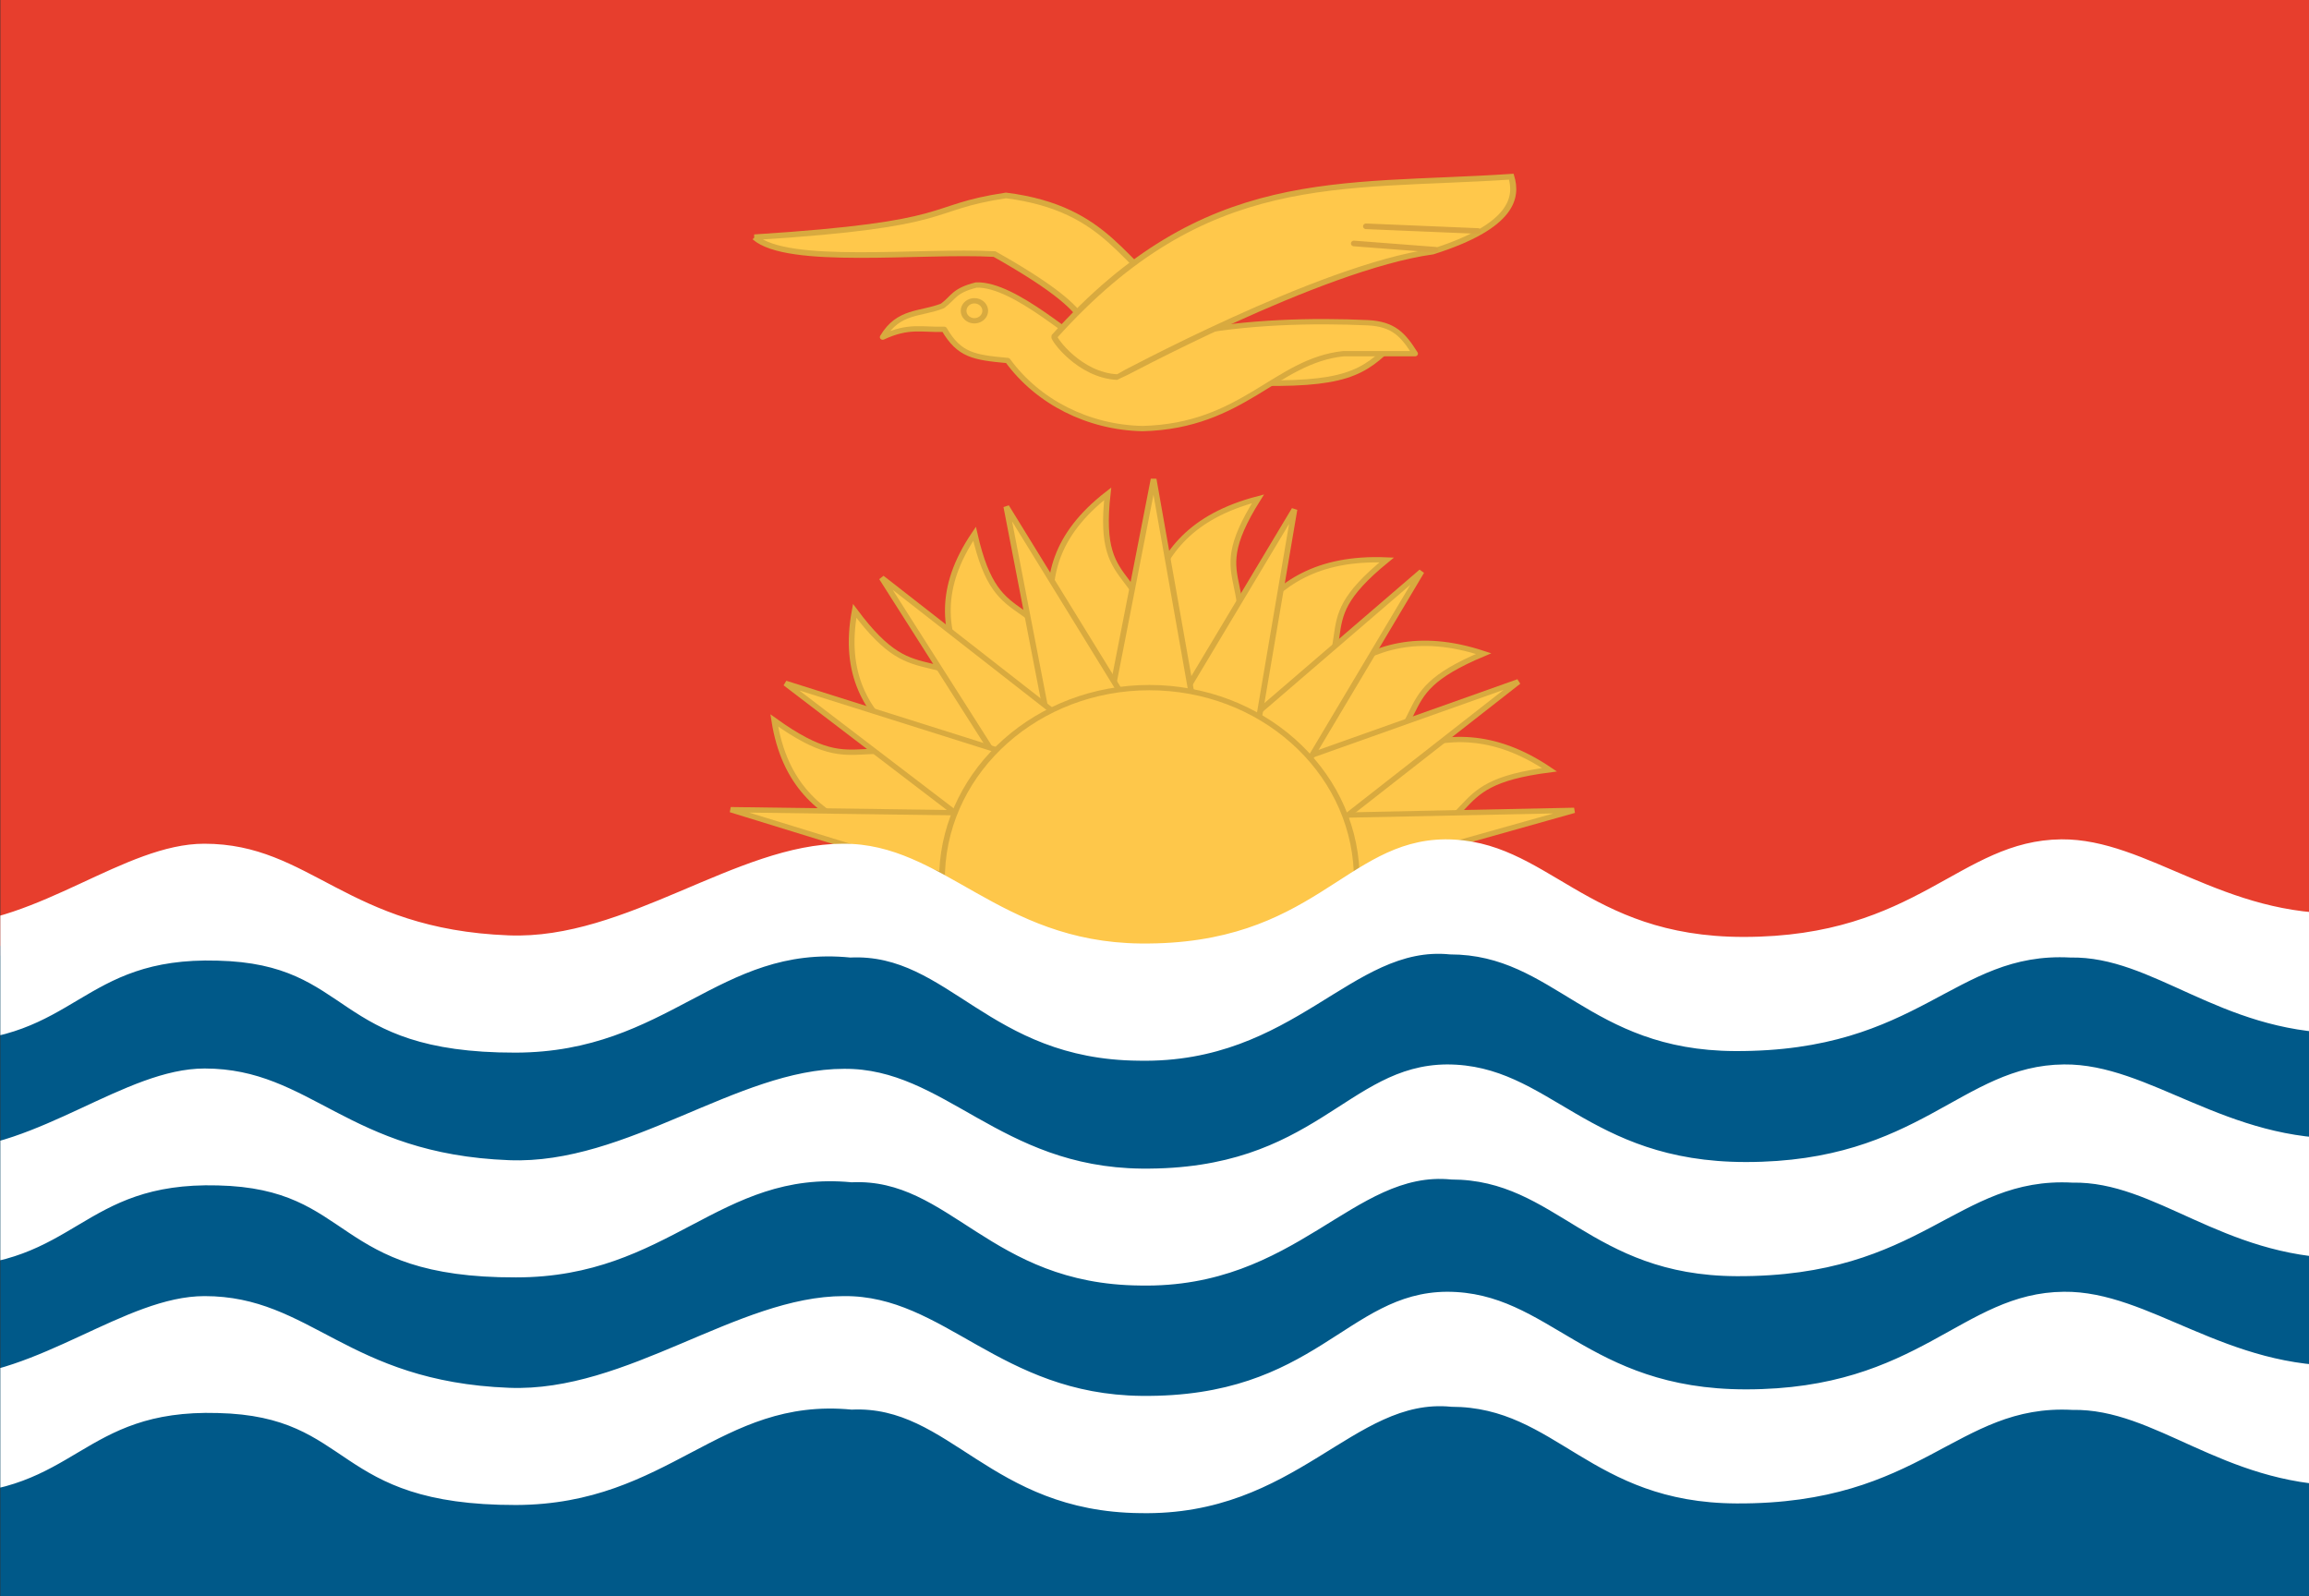
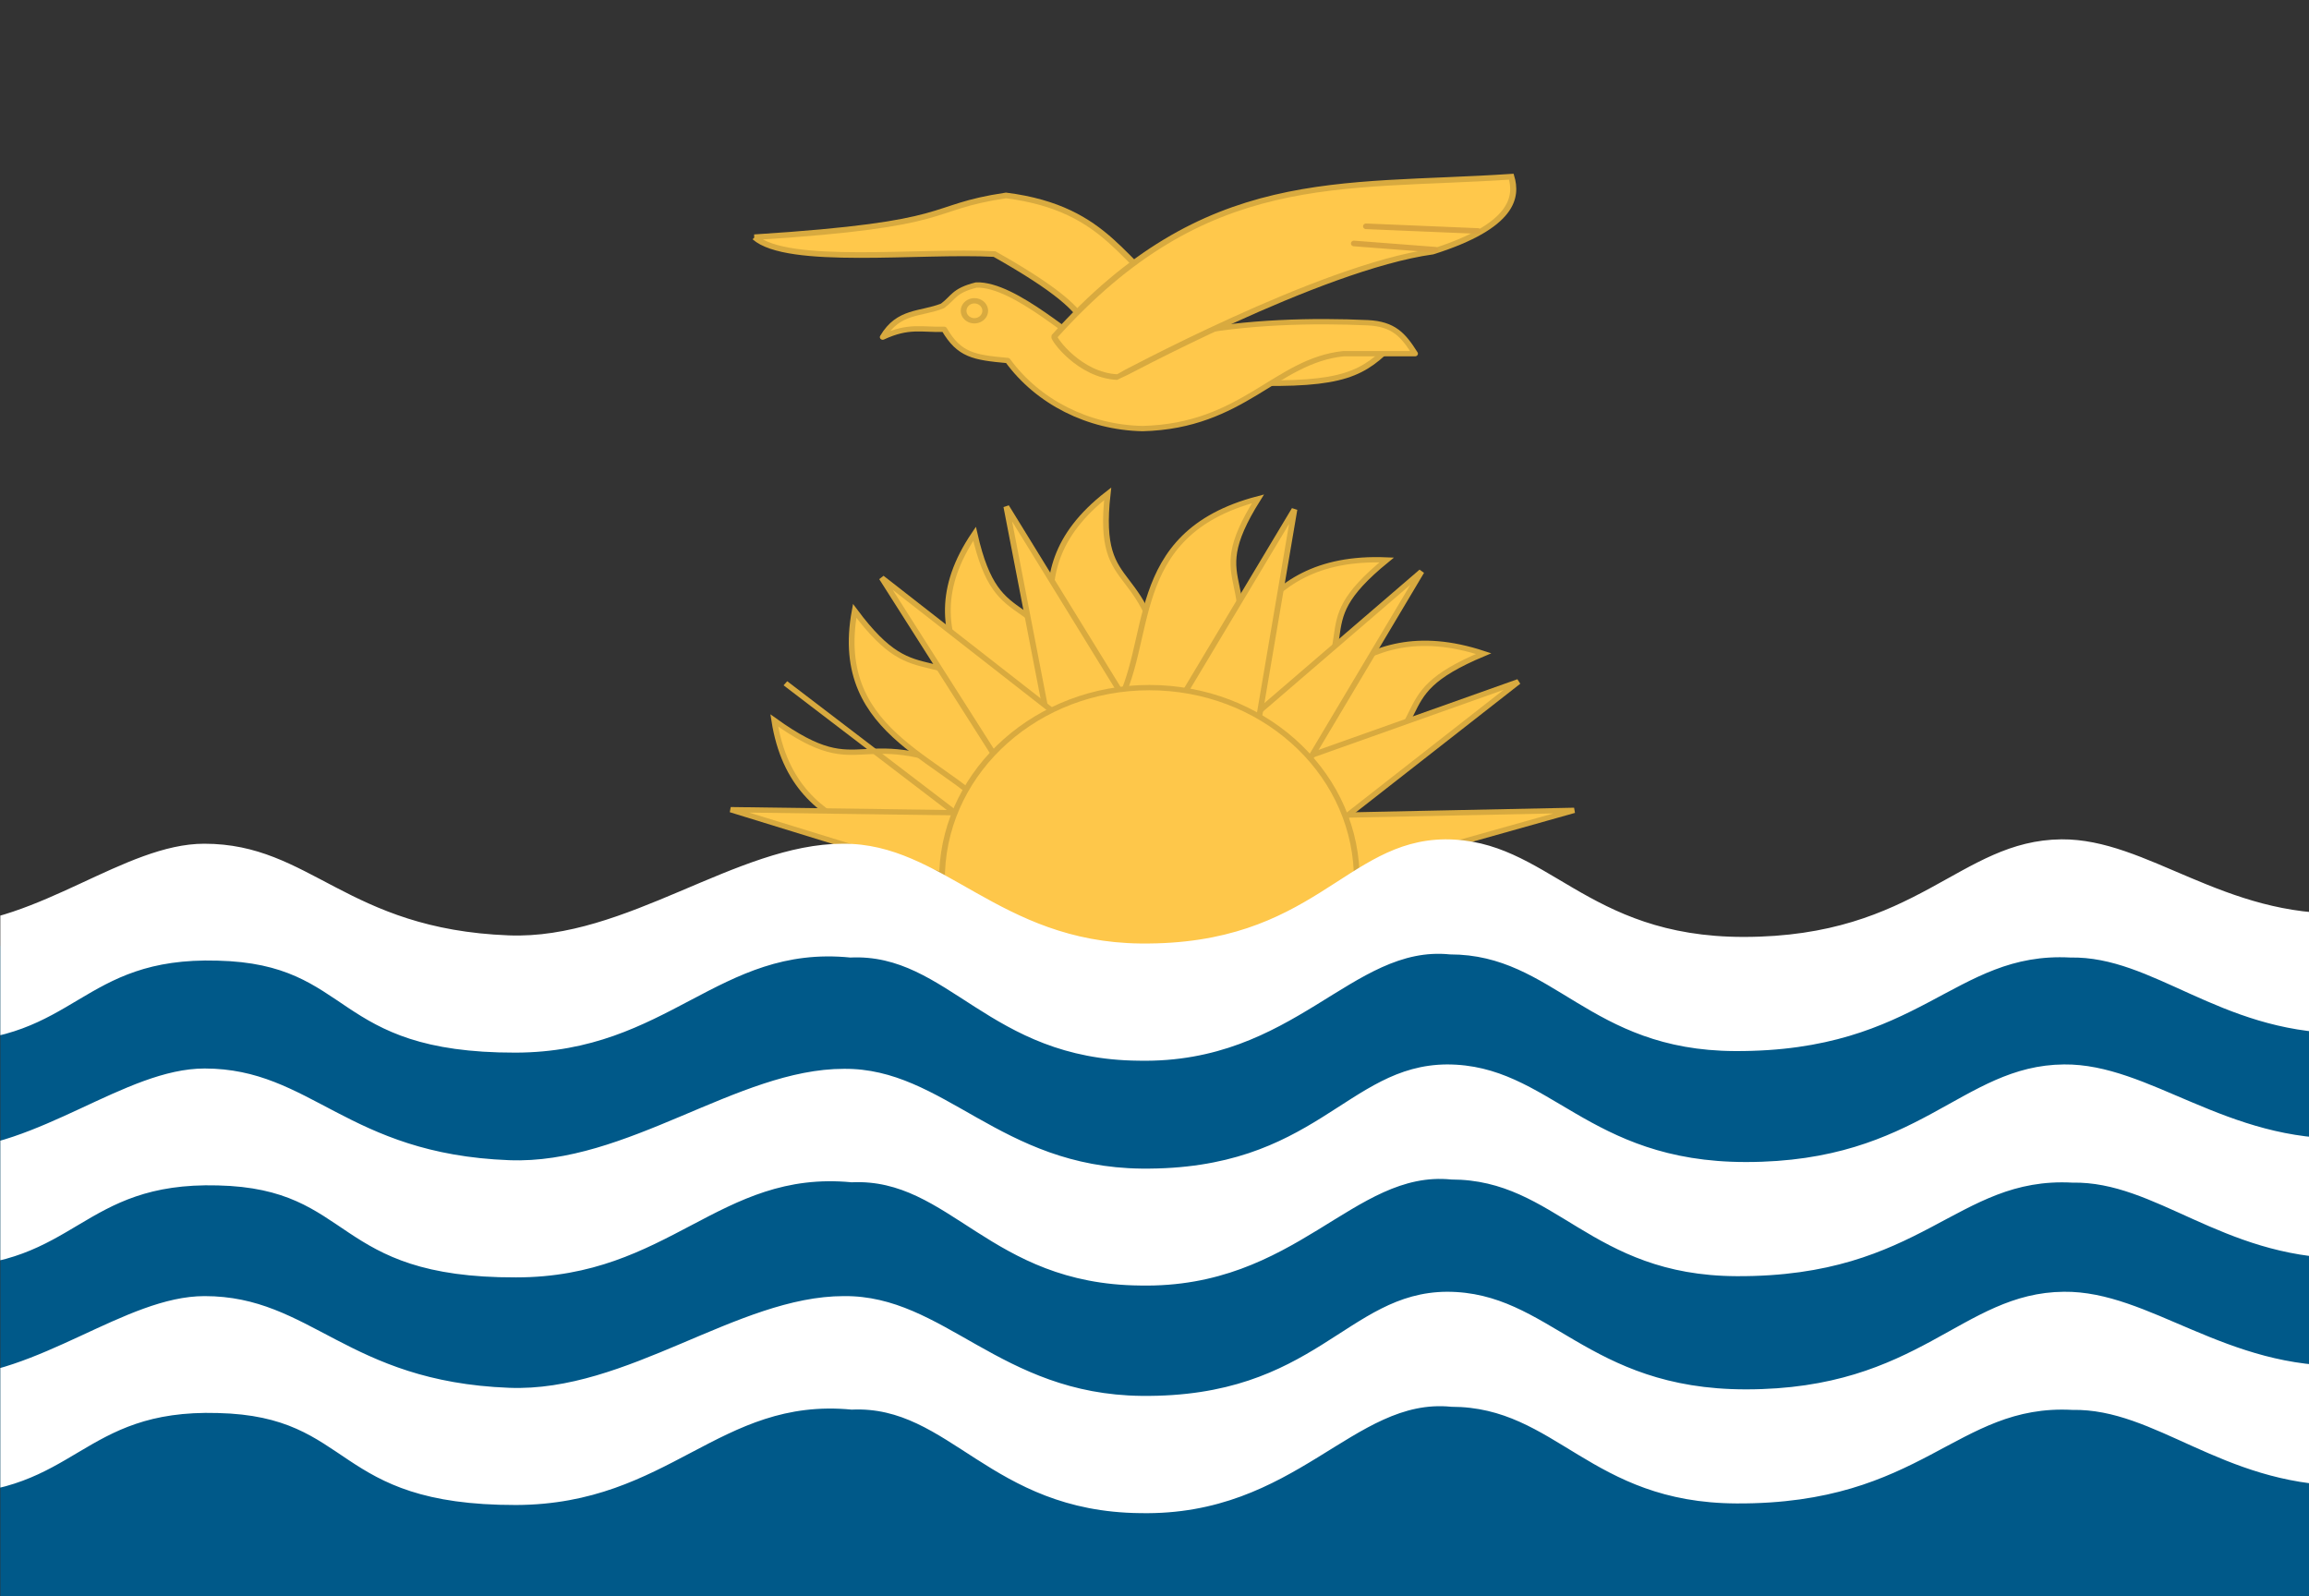
<svg xmlns="http://www.w3.org/2000/svg" width="162pt" height="112pt" viewBox="0 0 162 112" version="1.1">
  <rect x="0" y="0" width="162" height="112" fill="#333333" stroke="none" />
  <defs>
    <clipPath id="clip1">
      <path d="M 0.023 0 L 162 0 L 162 68 L 0.023 68 Z M 0.023 0 " />
    </clipPath>
    <clipPath id="clip2">
      <path d="M 0.023 66 L 162 66 L 162 112 L 0.023 112 Z M 0.023 66 " />
    </clipPath>
    <clipPath id="clip3">
      <path d="M 0.023 73 L 162 73 L 162 107 L 0.023 107 Z M 0.023 73 " />
    </clipPath>
    <clipPath id="clip4">
      <path d="M 0.023 58 L 162 58 L 162 75 L 0.023 75 Z M 0.023 58 " />
    </clipPath>
  </defs>
  <g id="surface1">
    <g clip-path="url(#clip1)" clip-rule="nonzero">
-       <path style=" stroke:none;fill-rule:evenodd;fill:rgb(90.588%,24.314%,17.647%);fill-opacity:1;" d="M -18.484 0 L 179.852 0 L 179.852 67.047 L -18.484 67.047 Z M -18.484 0 " />
-     </g>
+       </g>
    <path style="fill-rule:evenodd;fill:rgb(99.608%,78.039%,29.02%);fill-opacity:1;stroke-width:1.7;stroke-linecap:butt;stroke-linejoin:miter;stroke:rgb(84.706%,66.667%,24.706%);stroke-opacity:1;stroke-miterlimit:4;" d="M 204.3 282.107 C 184.892 266.893 148.695 272.107 142.703 230.804 C 170.407 252.304 165.402 229.607 206.703 250.107 Z M 204.3 282.107 " transform="matrix(0.237,0,0,0.219,20.503,0)" />
    <path style="fill-rule:evenodd;fill:rgb(99.608%,78.039%,29.02%);fill-opacity:1;stroke-width:1.7;stroke-linecap:butt;stroke-linejoin:miter;stroke:rgb(84.706%,66.667%,24.706%);stroke-opacity:1;stroke-miterlimit:4;" d="M 209.501 263.393 C 195.608 243 159.493 236.804 166.505 195.696 C 186.407 224.607 188.497 201.393 221.699 233.607 Z M 209.501 263.393 " transform="matrix(0.237,0,0,0.219,20.503,0)" />
    <path style="fill-rule:evenodd;fill:rgb(99.608%,78.039%,29.02%);fill-opacity:1;stroke-width:1.7;stroke-linecap:butt;stroke-linejoin:miter;stroke:rgb(84.706%,66.667%,24.706%);stroke-opacity:1;stroke-miterlimit:4;" d="M 215.806 250 C 210.802 225.893 179.806 206.393 201.995 171 C 209.205 205.393 220.003 184.804 238.407 227.196 Z M 215.806 250 " transform="matrix(0.237,0,0,0.219,20.503,0)" />
    <path style="fill-rule:evenodd;fill:rgb(99.608%,78.039%,29.02%);fill-opacity:1;stroke-width:1.7;stroke-linecap:butt;stroke-linejoin:miter;stroke:rgb(84.706%,66.667%,24.706%);stroke-opacity:1;stroke-miterlimit:4;" d="M 230.308 237.607 C 233.007 213.107 209.501 185 241.402 158.196 C 237.798 193.107 254.407 176.893 258.9 222.804 Z M 230.308 237.607 " transform="matrix(0.237,0,0,0.219,20.503,0)" />
    <path style="fill-rule:evenodd;fill:rgb(99.608%,78.039%,29.02%);fill-opacity:1;stroke-width:1.7;stroke-linecap:butt;stroke-linejoin:miter;stroke:rgb(84.706%,66.667%,24.706%);stroke-opacity:1;stroke-miterlimit:4;" d="M 243.295 227.696 C 255.707 206.393 245.798 171.196 285.896 159.804 C 268.3 190.107 290.094 182.107 275.394 225.804 Z M 243.295 227.696 " transform="matrix(0.237,0,0,0.219,20.503,0)" />
    <path style="fill-rule:evenodd;fill:rgb(99.608%,78.039%,29.02%);fill-opacity:1;stroke-width:1.7;stroke-linecap:butt;stroke-linejoin:miter;stroke:rgb(84.706%,66.667%,24.706%);stroke-opacity:1;stroke-miterlimit:4;" d="M 261.995 230.304 C 280.596 214.107 282.407 177.5 324.003 179.393 C 297.699 202.607 321.007 201.893 293.007 238.804 Z M 261.995 230.304 " transform="matrix(0.237,0,0,0.219,20.503,0)" />
    <path style="fill-rule:evenodd;fill:rgb(99.608%,78.039%,29.02%);fill-opacity:1;stroke-width:1.7;stroke-linecap:butt;stroke-linejoin:miter;stroke:rgb(84.706%,66.667%,24.706%);stroke-opacity:1;stroke-miterlimit:4;" d="M 278.604 239.893 C 301.106 229.804 313.501 195.393 352.695 209.393 C 320.695 223.893 343.197 230.107 305.699 257.107 Z M 278.604 239.893 " transform="matrix(0.237,0,0,0.219,20.503,0)" />
-     <path style="fill-rule:evenodd;fill:rgb(99.608%,78.039%,29.02%);fill-opacity:1;stroke-width:1.7;stroke-linecap:butt;stroke-linejoin:miter;stroke:rgb(84.706%,66.667%,24.706%);stroke-opacity:1;stroke-miterlimit:4;" d="M 292.497 255 C 316.892 251.607 338.505 222 372.201 246.607 C 337.501 251.5 357.205 263.696 313.699 279.107 Z M 292.497 255 " transform="matrix(0.237,0,0,0.219,20.503,0)" />
    <path style="fill-rule:evenodd;fill:rgb(99.608%,78.039%,29.02%);fill-opacity:1;stroke-width:1.7;stroke-linecap:butt;stroke-linejoin:miter;stroke:rgb(84.706%,66.667%,24.706%);stroke-opacity:1;stroke-miterlimit:4;" d="M 379.493 259.607 L 267.394 262.107 L 272.102 292.304 Z M 379.493 259.607 " transform="matrix(0.237,0,0,0.219,20.503,0)" />
    <path style="fill-rule:evenodd;fill:rgb(99.608%,78.039%,29.02%);fill-opacity:1;stroke-width:1.7;stroke-linecap:butt;stroke-linejoin:miter;stroke:rgb(84.706%,66.667%,24.706%);stroke-opacity:1;stroke-miterlimit:4;" d="M 362.999 218.393 L 259.197 258.304 L 276.497 291.607 Z M 362.999 218.393 " transform="matrix(0.237,0,0,0.219,20.503,0)" />
    <path style="fill-rule:evenodd;fill:rgb(99.608%,78.039%,29.02%);fill-opacity:1;stroke-width:1.7;stroke-linecap:butt;stroke-linejoin:miter;stroke:rgb(84.706%,66.667%,24.706%);stroke-opacity:1;stroke-miterlimit:4;" d="M 280.596 280.696 L 334.308 183.107 L 251.905 259.804 Z M 280.596 280.696 " transform="matrix(0.237,0,0,0.219,20.503,0)" />
    <path style="fill-rule:evenodd;fill:rgb(99.608%,78.039%,29.02%);fill-opacity:1;stroke-width:1.7;stroke-linecap:butt;stroke-linejoin:miter;stroke:rgb(84.706%,66.667%,24.706%);stroke-opacity:1;stroke-miterlimit:4;" d="M 279.493 272.607 L 296.695 163.196 L 242.9 260.393 Z M 279.493 272.607 " transform="matrix(0.237,0,0,0.219,20.503,0)" />
-     <path style="fill-rule:evenodd;fill:rgb(99.608%,78.039%,29.02%);fill-opacity:1;stroke-width:1.7;stroke-linecap:butt;stroke-linejoin:miter;stroke:rgb(84.706%,66.667%,24.706%);stroke-opacity:1;stroke-miterlimit:4;" d="M 273.007 263.696 L 254.999 153.5 L 234.999 264.196 Z M 273.007 263.696 " transform="matrix(0.237,0,0,0.219,20.503,0)" />
    <path style="fill-rule:evenodd;fill:rgb(99.608%,78.039%,29.02%);fill-opacity:1;stroke-width:1.7;stroke-linecap:butt;stroke-linejoin:miter;stroke:rgb(84.706%,66.667%,24.706%);stroke-opacity:1;stroke-miterlimit:4;" d="M 263.707 254.304 L 211.394 162.304 L 231.394 274.107 Z M 263.707 254.304 " transform="matrix(0.237,0,0,0.219,20.503,0)" />
    <path style="fill-rule:evenodd;fill:rgb(99.608%,78.039%,29.02%);fill-opacity:1;stroke-width:1.7;stroke-linecap:butt;stroke-linejoin:miter;stroke:rgb(84.706%,66.667%,24.706%);stroke-opacity:1;stroke-miterlimit:4;" d="M 255.592 253.607 L 174.505 185.107 L 232.102 283.107 Z M 255.592 253.607 " transform="matrix(0.237,0,0,0.219,20.503,0)" />
-     <path style="fill-rule:evenodd;fill:rgb(99.608%,78.039%,29.02%);fill-opacity:1;stroke-width:1.7;stroke-linecap:butt;stroke-linejoin:miter;stroke:rgb(84.706%,66.667%,24.706%);stroke-opacity:1;stroke-miterlimit:4;" d="M 145.995 218.893 L 233.007 290.804 L 246.407 253.196 Z M 145.995 218.893 " transform="matrix(0.237,0,0,0.219,20.503,0)" />
+     <path style="fill-rule:evenodd;fill:rgb(99.608%,78.039%,29.02%);fill-opacity:1;stroke-width:1.7;stroke-linecap:butt;stroke-linejoin:miter;stroke:rgb(84.706%,66.667%,24.706%);stroke-opacity:1;stroke-miterlimit:4;" d="M 145.995 218.893 L 233.007 290.804 Z M 145.995 218.893 " transform="matrix(0.237,0,0,0.219,20.503,0)" />
    <path style="fill-rule:evenodd;fill:rgb(99.608%,78.039%,29.02%);fill-opacity:1;stroke-width:1.7;stroke-linecap:butt;stroke-linejoin:miter;stroke:rgb(84.706%,66.667%,24.706%);stroke-opacity:1;stroke-miterlimit:4;" d="M 232.102 260.893 L 129.798 259.393 L 231.707 293.393 Z M 232.102 260.893 " transform="matrix(0.237,0,0,0.219,20.503,0)" />
    <path style="fill-rule:evenodd;fill:rgb(99.608%,78.039%,29.02%);fill-opacity:1;stroke-width:1.7;stroke-linecap:butt;stroke-linejoin:miter;stroke:rgb(84.706%,66.667%,24.706%);stroke-opacity:1;stroke-miterlimit:4;" d="M 315.098 279.196 C 316.003 301.714 304.514 322.911 285.156 334.429 C 265.814 345.964 241.699 345.964 222.341 334.429 C 202.983 322.911 191.493 301.714 192.398 279.196 C 193.732 246.286 220.81 220.286 253.748 220.286 C 286.703 220.286 313.765 246.286 315.098 279.196 Z M 315.098 279.196 " transform="matrix(0.237,0,0,0.219,20.503,0)" />
    <g clip-path="url(#clip2)" clip-rule="nonzero">
      <path style=" stroke:none;fill-rule:evenodd;fill:rgb(0%,34.902%,53.725%);fill-opacity:1;" d="M -18.676 66.367 L 180.637 66.367 L 180.637 112 L -18.699 112 Z M -18.676 66.367 " />
    </g>
    <g clip-path="url(#clip3)" clip-rule="nonzero">
      <path style=" stroke:none;fill-rule:evenodd;fill:rgb(100%,100%,100%);fill-opacity:1;" d="M -18.793 99.312 C -15.094 100.887 -9.777 104.848 -4.082 104.848 C 5.41 104.781 5.648 98.852 15.281 99.137 C 24.941 99.355 23.184 105.613 36.211 105.59 C 46.984 105.547 50.449 98 59.754 98.898 C 66.637 98.57 69.434 106.051 79.996 106.16 C 90.957 106.379 94.969 98 101.828 98.699 C 109.184 98.699 111.559 105.438 121.832 105.48 C 134.93 105.547 137.234 98.48 145.398 98.918 C 151.234 98.809 155.84 104.102 164.383 104.234 C 171.168 104.344 176.887 99.598 180.754 97.891 L 180.922 89.84 C 176.887 91.219 170.859 95.77 164.855 95.812 C 156.172 96.117 150.832 90.562 144.805 90.629 C 137.59 90.695 134.719 97.477 122.496 97.477 C 111.297 97.477 108.734 90.629 101.52 90.629 C 94.473 90.672 92.312 98.066 80.09 97.934 C 70.125 97.824 66.254 90.867 59.207 90.934 C 51.73 90.934 44.02 97.695 35.715 97.367 C 24.324 96.93 21.832 90.934 14.355 90.934 C 8.781 90.934 2.73 96.535 -3.988 96.621 C -10.68 96.73 -18.203 91.043 -18.891 90.934 Z M -18.793 83.344 C -15.094 84.941 -9.777 88.898 -4.082 88.898 C 5.41 88.836 5.648 82.906 15.281 83.168 C 24.941 83.387 23.184 89.664 36.211 89.621 C 46.984 89.621 50.449 82.055 59.754 82.949 C 66.637 82.621 69.434 90.102 79.996 90.191 C 90.957 90.41 94.969 82.055 101.828 82.754 C 109.184 82.754 111.559 89.492 121.832 89.535 C 134.93 89.602 137.234 82.535 145.398 82.973 C 151.234 82.863 155.84 88.156 164.383 88.289 C 171.168 88.398 176.887 83.648 180.754 81.945 L 180.922 73.895 C 176.887 75.273 170.859 79.801 164.855 79.867 C 156.172 80.148 150.832 74.617 144.805 74.68 C 137.59 74.746 134.719 81.527 122.496 81.527 C 111.297 81.527 108.734 74.68 101.52 74.68 C 94.473 74.727 92.312 82.117 80.09 81.988 C 70.125 81.879 66.254 74.922 59.207 74.988 C 51.73 74.988 44.02 81.727 35.715 81.398 C 24.324 80.961 21.832 74.965 14.355 74.965 C 8.781 74.965 2.73 80.586 -3.988 80.676 C -10.68 80.762 -18.203 75.098 -18.891 74.988 L -18.793 83.367 Z M -18.793 83.344 " />
    </g>
    <g clip-path="url(#clip4)" clip-rule="nonzero">
      <path style=" stroke:none;fill-rule:evenodd;fill:rgb(100%,100%,100%);fill-opacity:1;" d="M -18.793 67.594 C -15.094 69.168 -9.777 73.105 -4.105 73.105 C 5.387 73.062 5.625 67.113 15.258 67.398 C 24.895 67.617 23.137 73.871 36.164 73.852 C 46.914 73.828 50.402 66.258 59.66 67.18 C 66.539 66.852 69.34 74.332 79.902 74.418 C 90.84 74.637 94.852 66.258 101.734 66.961 C 109.043 66.961 111.461 73.695 121.715 73.742 C 134.766 73.805 137.066 66.742 145.254 67.18 C 151.066 67.07 155.672 72.363 164.191 72.492 C 171 72.602 176.695 67.855 180.566 66.148 L 180.73 58.102 C 176.695 59.5 170.691 64.027 164.664 64.07 C 156.027 64.379 150.664 58.844 144.637 58.887 C 137.445 58.953 134.574 65.734 122.332 65.734 C 111.176 65.734 108.613 58.887 101.398 58.887 C 94.352 58.953 92.191 66.324 80.02 66.195 C 70.051 66.086 66.184 59.148 59.137 59.195 C 51.66 59.195 43.949 65.953 35.691 65.625 C 24.277 65.188 21.809 59.195 14.332 59.195 C 8.758 59.195 2.73 64.793 -3.988 64.883 C -10.68 64.992 -18.176 59.324 -18.891 59.195 L -18.793 67.57 Z M -18.793 67.594 " />
    </g>
    <path style="fill-rule:evenodd;fill:rgb(100%,78.431%,29.412%);fill-opacity:1;stroke-width:1.8;stroke-linecap:butt;stroke-linejoin:miter;stroke:rgb(84.706%,66.667%,24.706%);stroke-opacity:1;stroke-miterlimit:4;" d="M 136.793 76 C 197.798 71.804 186.802 66.607 211.295 62.607 C 242.308 66.893 245.798 85.607 263.098 97.107 C 263.098 97.107 256.596 119.107 235.394 116 C 232.497 107.196 245.6 104.393 207.905 81.393 C 185.896 80.107 146.604 85.304 136.892 76 Z M 326.094 109.893 L 282.094 111.696 L 282.094 122.607 C 311.806 123.607 317.106 119.607 326.094 109.893 Z M 326.094 109.893 " transform="matrix(0.237,0,0,0.219,20.503,0)" />
    <path style="fill-rule:evenodd;fill:rgb(100%,78.431%,29.412%);fill-opacity:1;stroke-width:1.7;stroke-linecap:butt;stroke-linejoin:round;stroke:rgb(84.706%,66.667%,24.706%);stroke-opacity:1;stroke-miterlimit:4;" d="M 174.802 108 C 182.505 104.107 186.308 105.696 193.007 105.5 C 197.501 113.804 201.798 114.5 211.806 115.5 C 220.777 128.804 235.658 136.929 251.707 137.304 C 281.6 136.5 291.098 115.607 311.197 113.304 L 332.398 113.304 C 328.892 107.304 326.094 103.804 318.407 103.393 C 302.604 102.607 282.193 103 264.398 107 L 239.295 113.304 C 231.905 109.696 213.995 90.893 202.505 91.304 C 195.806 93.107 195.806 95.393 192.497 98 C 185.995 100.804 179.493 99.393 174.802 108 Z M 174.802 108 " transform="matrix(0.237,0,0,0.219,20.503,0)" />
    <path style="fill-rule:evenodd;fill:rgb(100%,78.431%,29.412%);fill-opacity:1;stroke-width:1.7;stroke-linecap:butt;stroke-linejoin:miter;stroke:rgb(84.706%,66.667%,24.706%);stroke-opacity:1;stroke-miterlimit:4;" d="M 205.106 99 C 205.32 100.268 204.777 101.536 203.707 102.232 C 202.637 102.946 201.254 102.946 200.184 102.232 C 199.114 101.536 198.571 100.268 198.802 99 C 199.065 97.482 200.398 96.357 201.946 96.357 C 203.493 96.357 204.826 97.482 205.106 99 Z M 205.106 99 " transform="matrix(0.237,0,0,0.219,20.503,0)" />
    <path style="fill-rule:evenodd;fill:rgb(100%,78.431%,29.412%);fill-opacity:1;stroke-width:1.8;stroke-linecap:butt;stroke-linejoin:miter;stroke:rgb(84.706%,66.667%,24.706%);stroke-opacity:1;stroke-miterlimit:4;" d="M 225.6 107.804 C 270.505 53.696 309.699 60.304 360.892 56.607 C 362.604 62.893 361.896 72.304 337.6 80.607 C 304.201 85.607 244.497 120.804 244.201 120.804 C 233.106 120.196 225.304 108.607 225.6 107.804 Z M 225.6 107.804 " transform="matrix(0.237,0,0,0.219,20.503,0)" />
    <path style="fill:none;stroke-width:1.8;stroke-linecap:round;stroke-linejoin:miter;stroke:rgb(85.098%,64.314%,24.314%);stroke-opacity:1;stroke-miterlimit:4;" d="M 317.896 72.5 L 350.999 74 M 314.308 78 L 338.407 80 " transform="matrix(0.237,0,0,0.219,20.503,0)" />
  </g>
</svg>